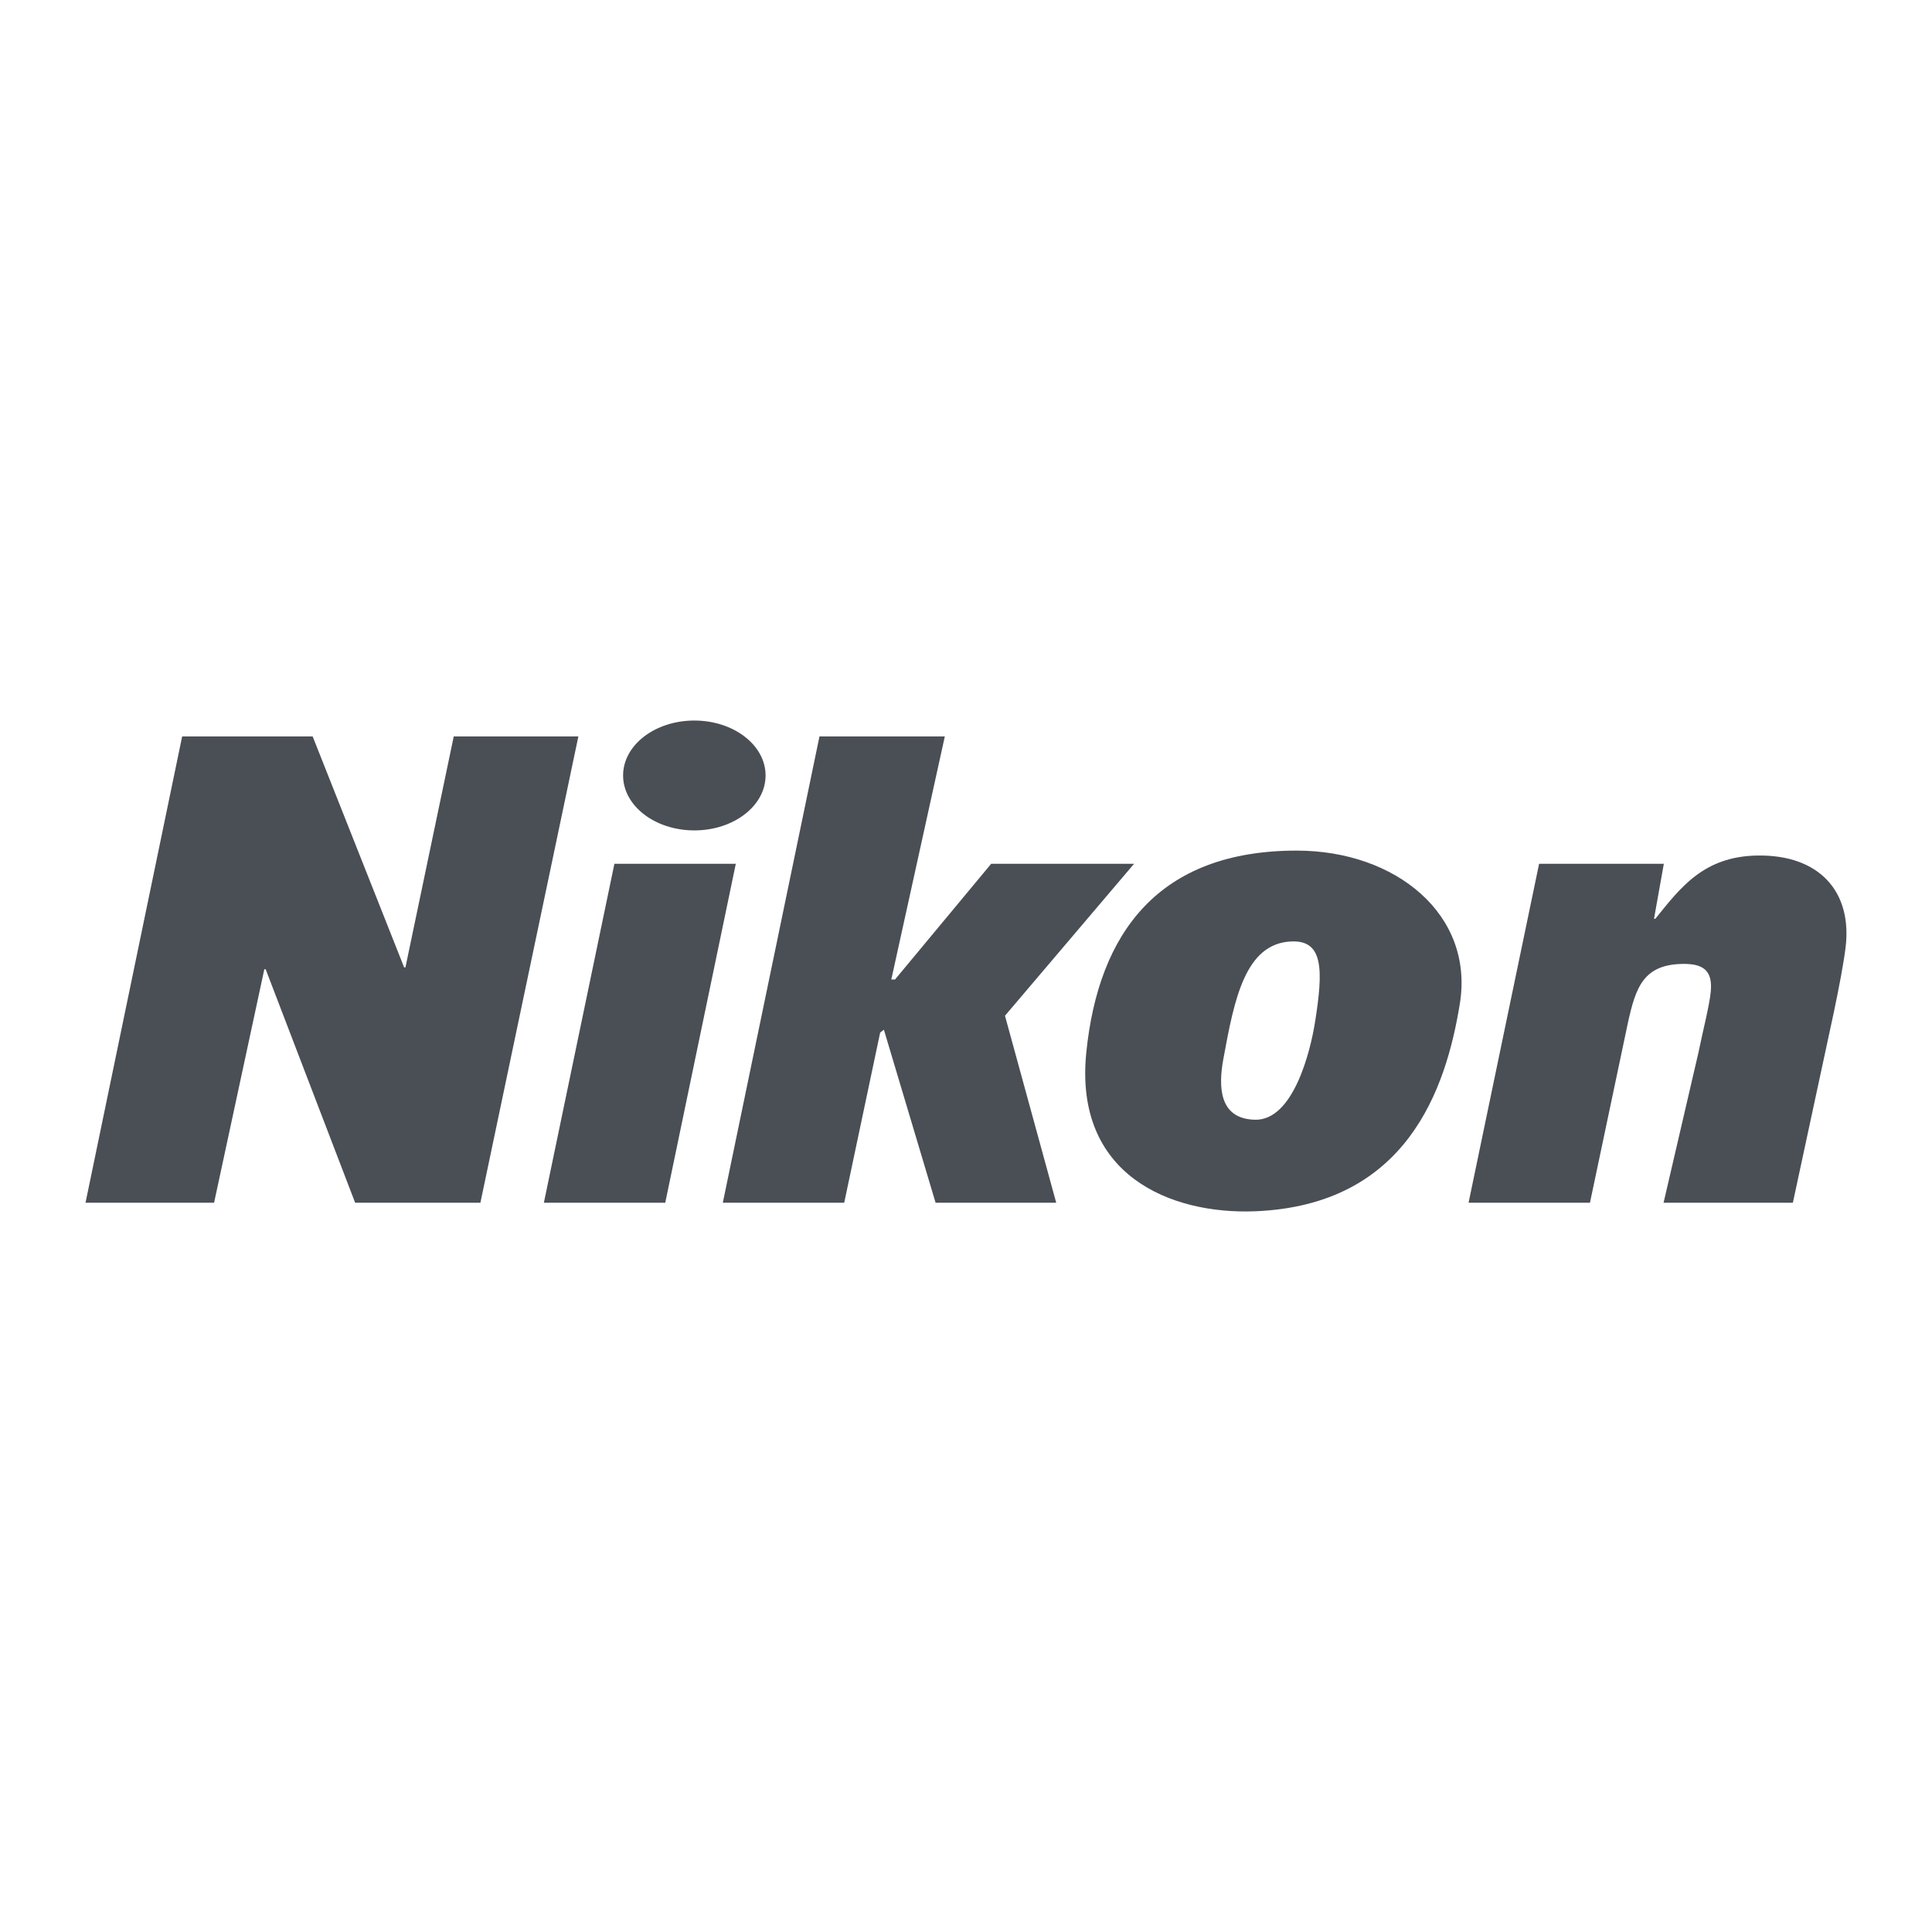
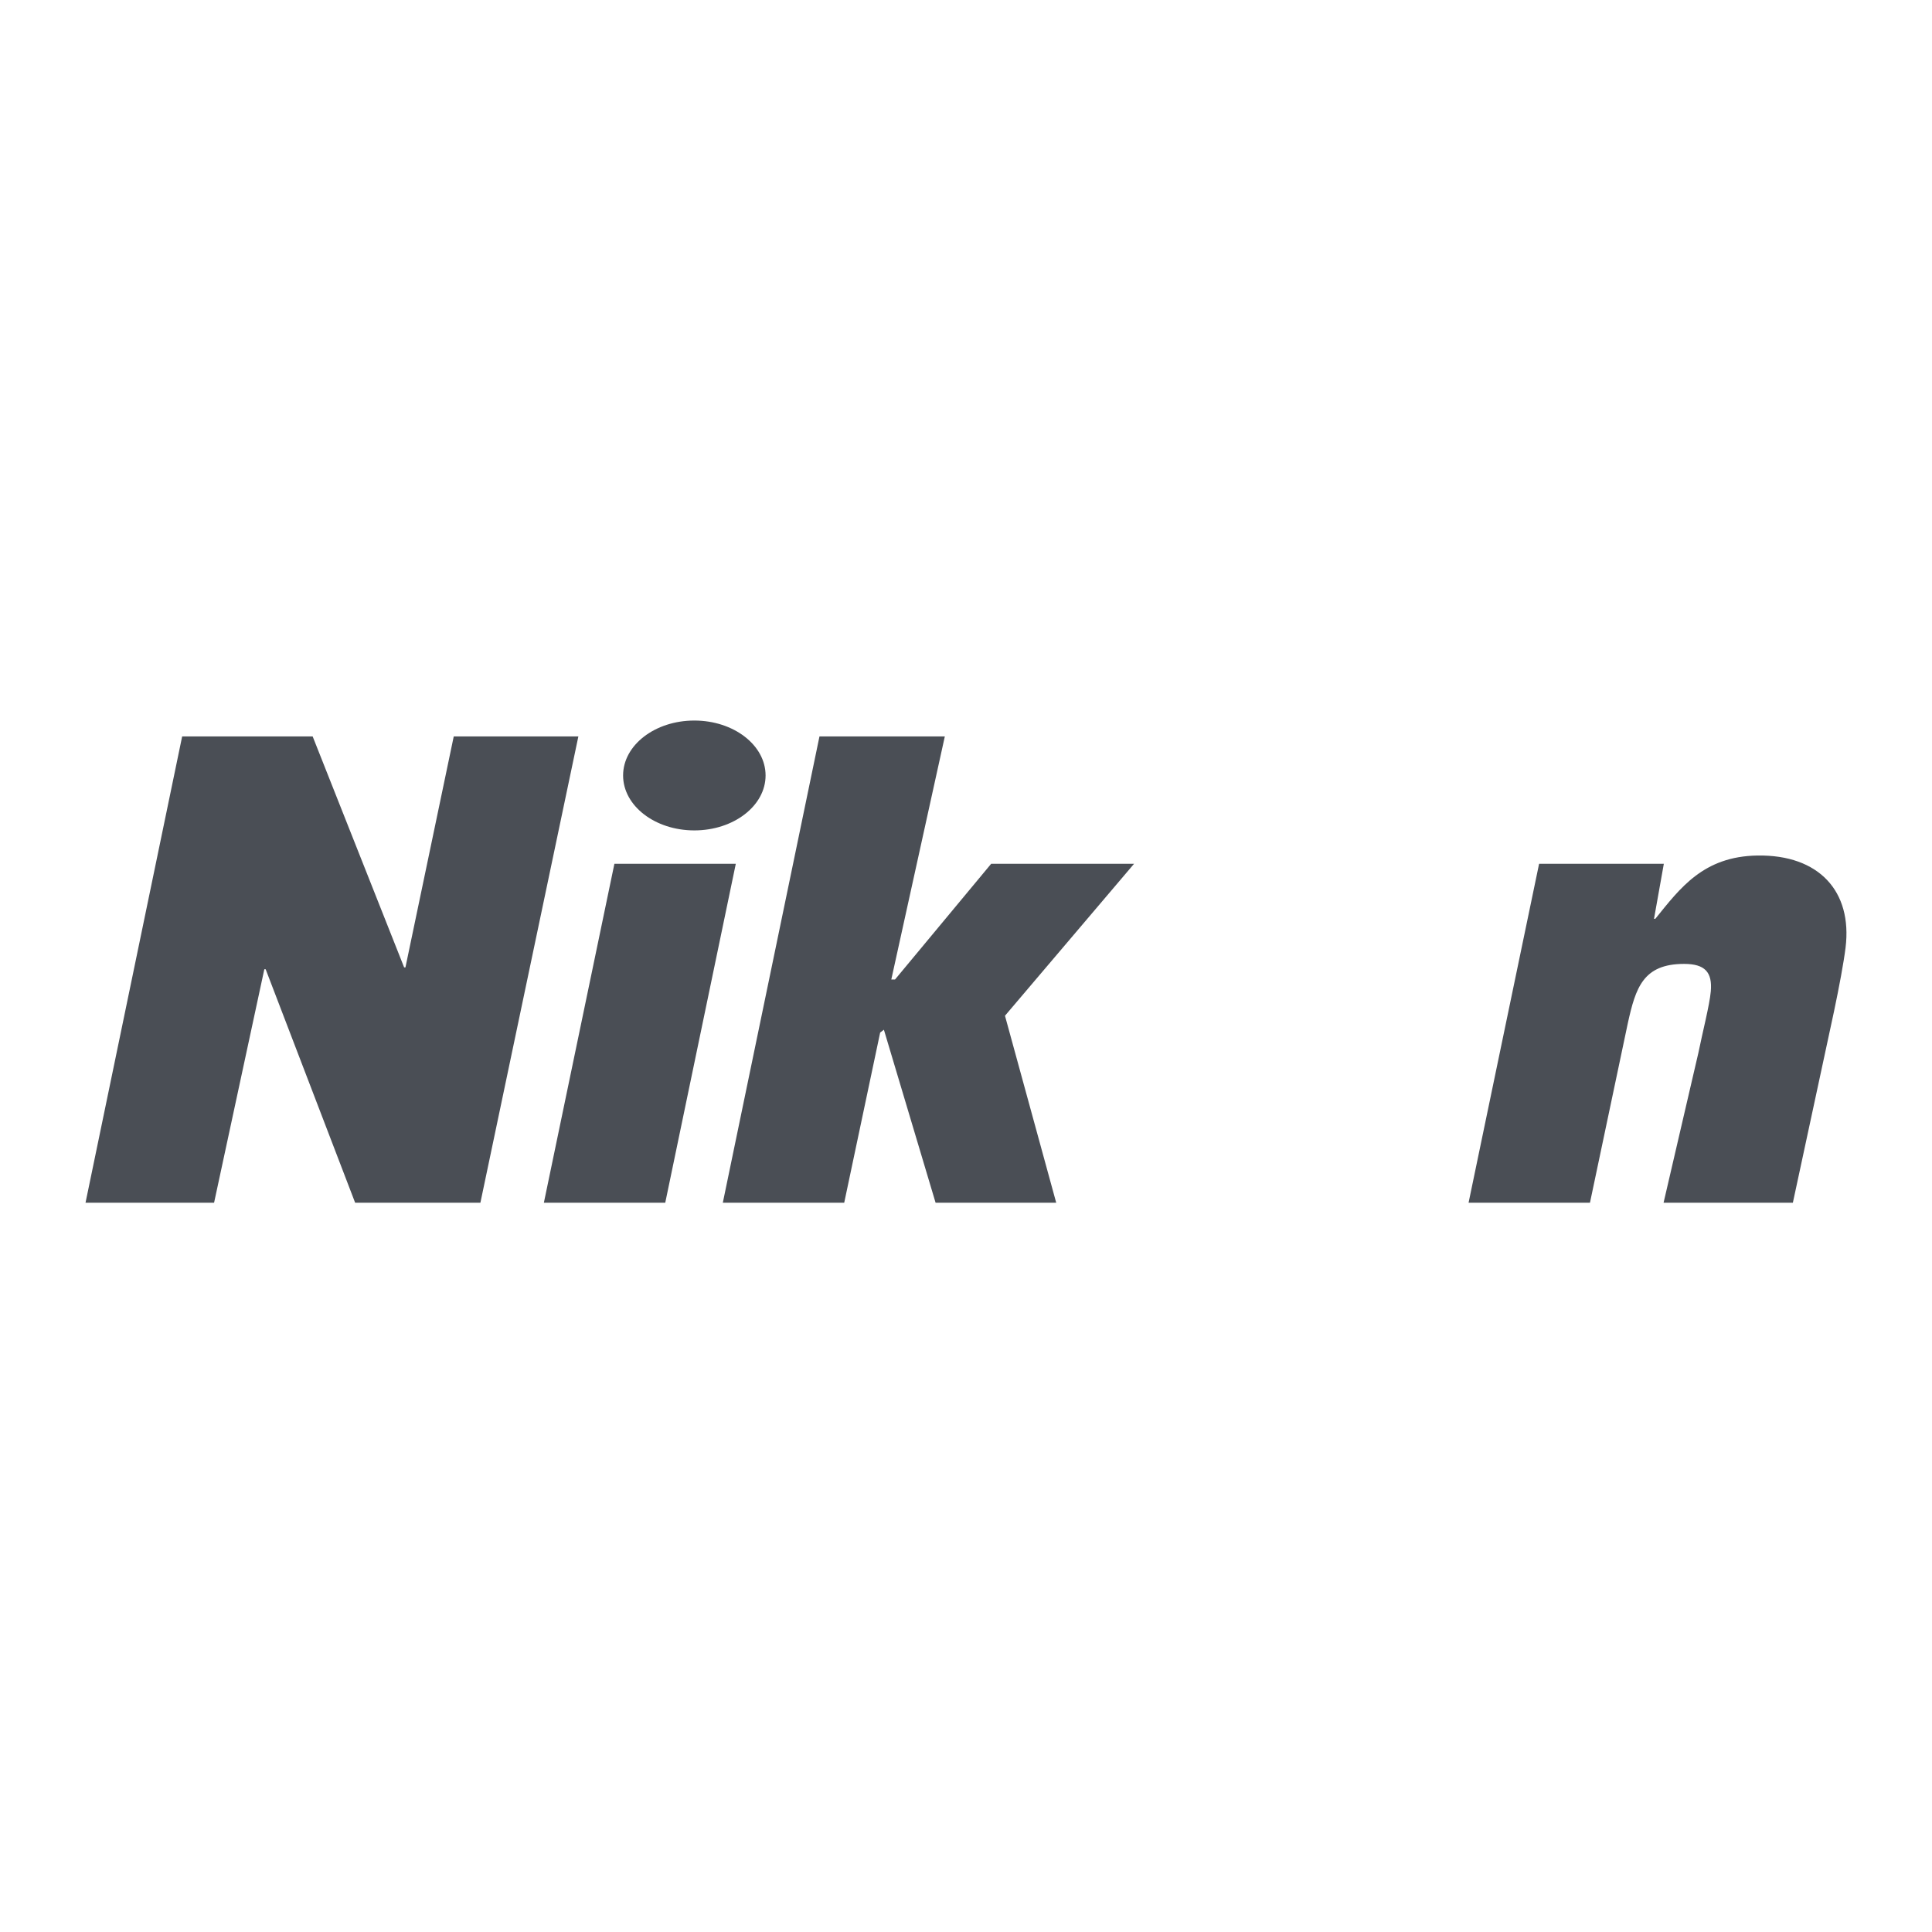
<svg xmlns="http://www.w3.org/2000/svg" width="103" height="103" viewBox="0 0 103 103" fill="none">
  <path fill-rule="evenodd" clip-rule="evenodd" d="M4.559 64.122H11.413L14.092 51.672H14.162L18.934 64.122H25.611L30.834 39.262H24.19L21.615 51.575H21.546L16.669 39.262H9.711L4.559 64.122ZM38.535 64.122H45.007L46.924 55.047L47.123 54.898L49.879 64.122H56.31L53.578 54.152L60.459 46.052H52.841L47.717 52.219H47.518L50.371 39.262H43.688L38.535 64.122ZM78.293 64.122H84.765L86.784 54.547C87.201 52.667 87.593 51.388 89.785 51.388C90.9 51.388 91.296 51.834 91.207 52.853C91.143 53.582 90.753 55.096 90.543 56.141L88.689 64.122H95.582L97.776 53.92C98.054 52.597 98.294 51.314 98.392 50.519C98.761 47.513 96.968 45.56 93.697 45.61C90.811 45.654 89.573 47.346 88.25 48.983H88.18L88.703 46.052H82.053L78.293 64.122ZM33.219 41.342C33.219 39.725 34.919 38.414 37.017 38.414C39.114 38.414 40.815 39.725 40.815 41.342C40.815 42.96 39.114 44.271 37.017 44.271C34.92 44.272 33.219 42.96 33.219 41.342ZM28.995 64.122H35.466L39.227 46.052H32.755L28.995 64.122Z" fill="#4A4E55" />
-   <path fill-rule="evenodd" clip-rule="evenodd" d="M65.221 56.452C65.8 53.299 66.375 50.279 68.865 50.19C70.553 50.129 70.553 51.699 70.107 54.497C69.861 56.045 68.954 59.74 66.909 59.696C64.96 59.653 64.957 57.891 65.221 56.452ZM57.913 56.114C57.251 62.664 62.424 64.76 66.93 64.575C74.993 64.244 77.091 58.075 77.829 53.503C78.593 48.769 74.425 45.348 69.132 45.348C61.751 45.348 58.557 49.745 57.913 56.114Z" fill="#4A4E55" />
</svg>